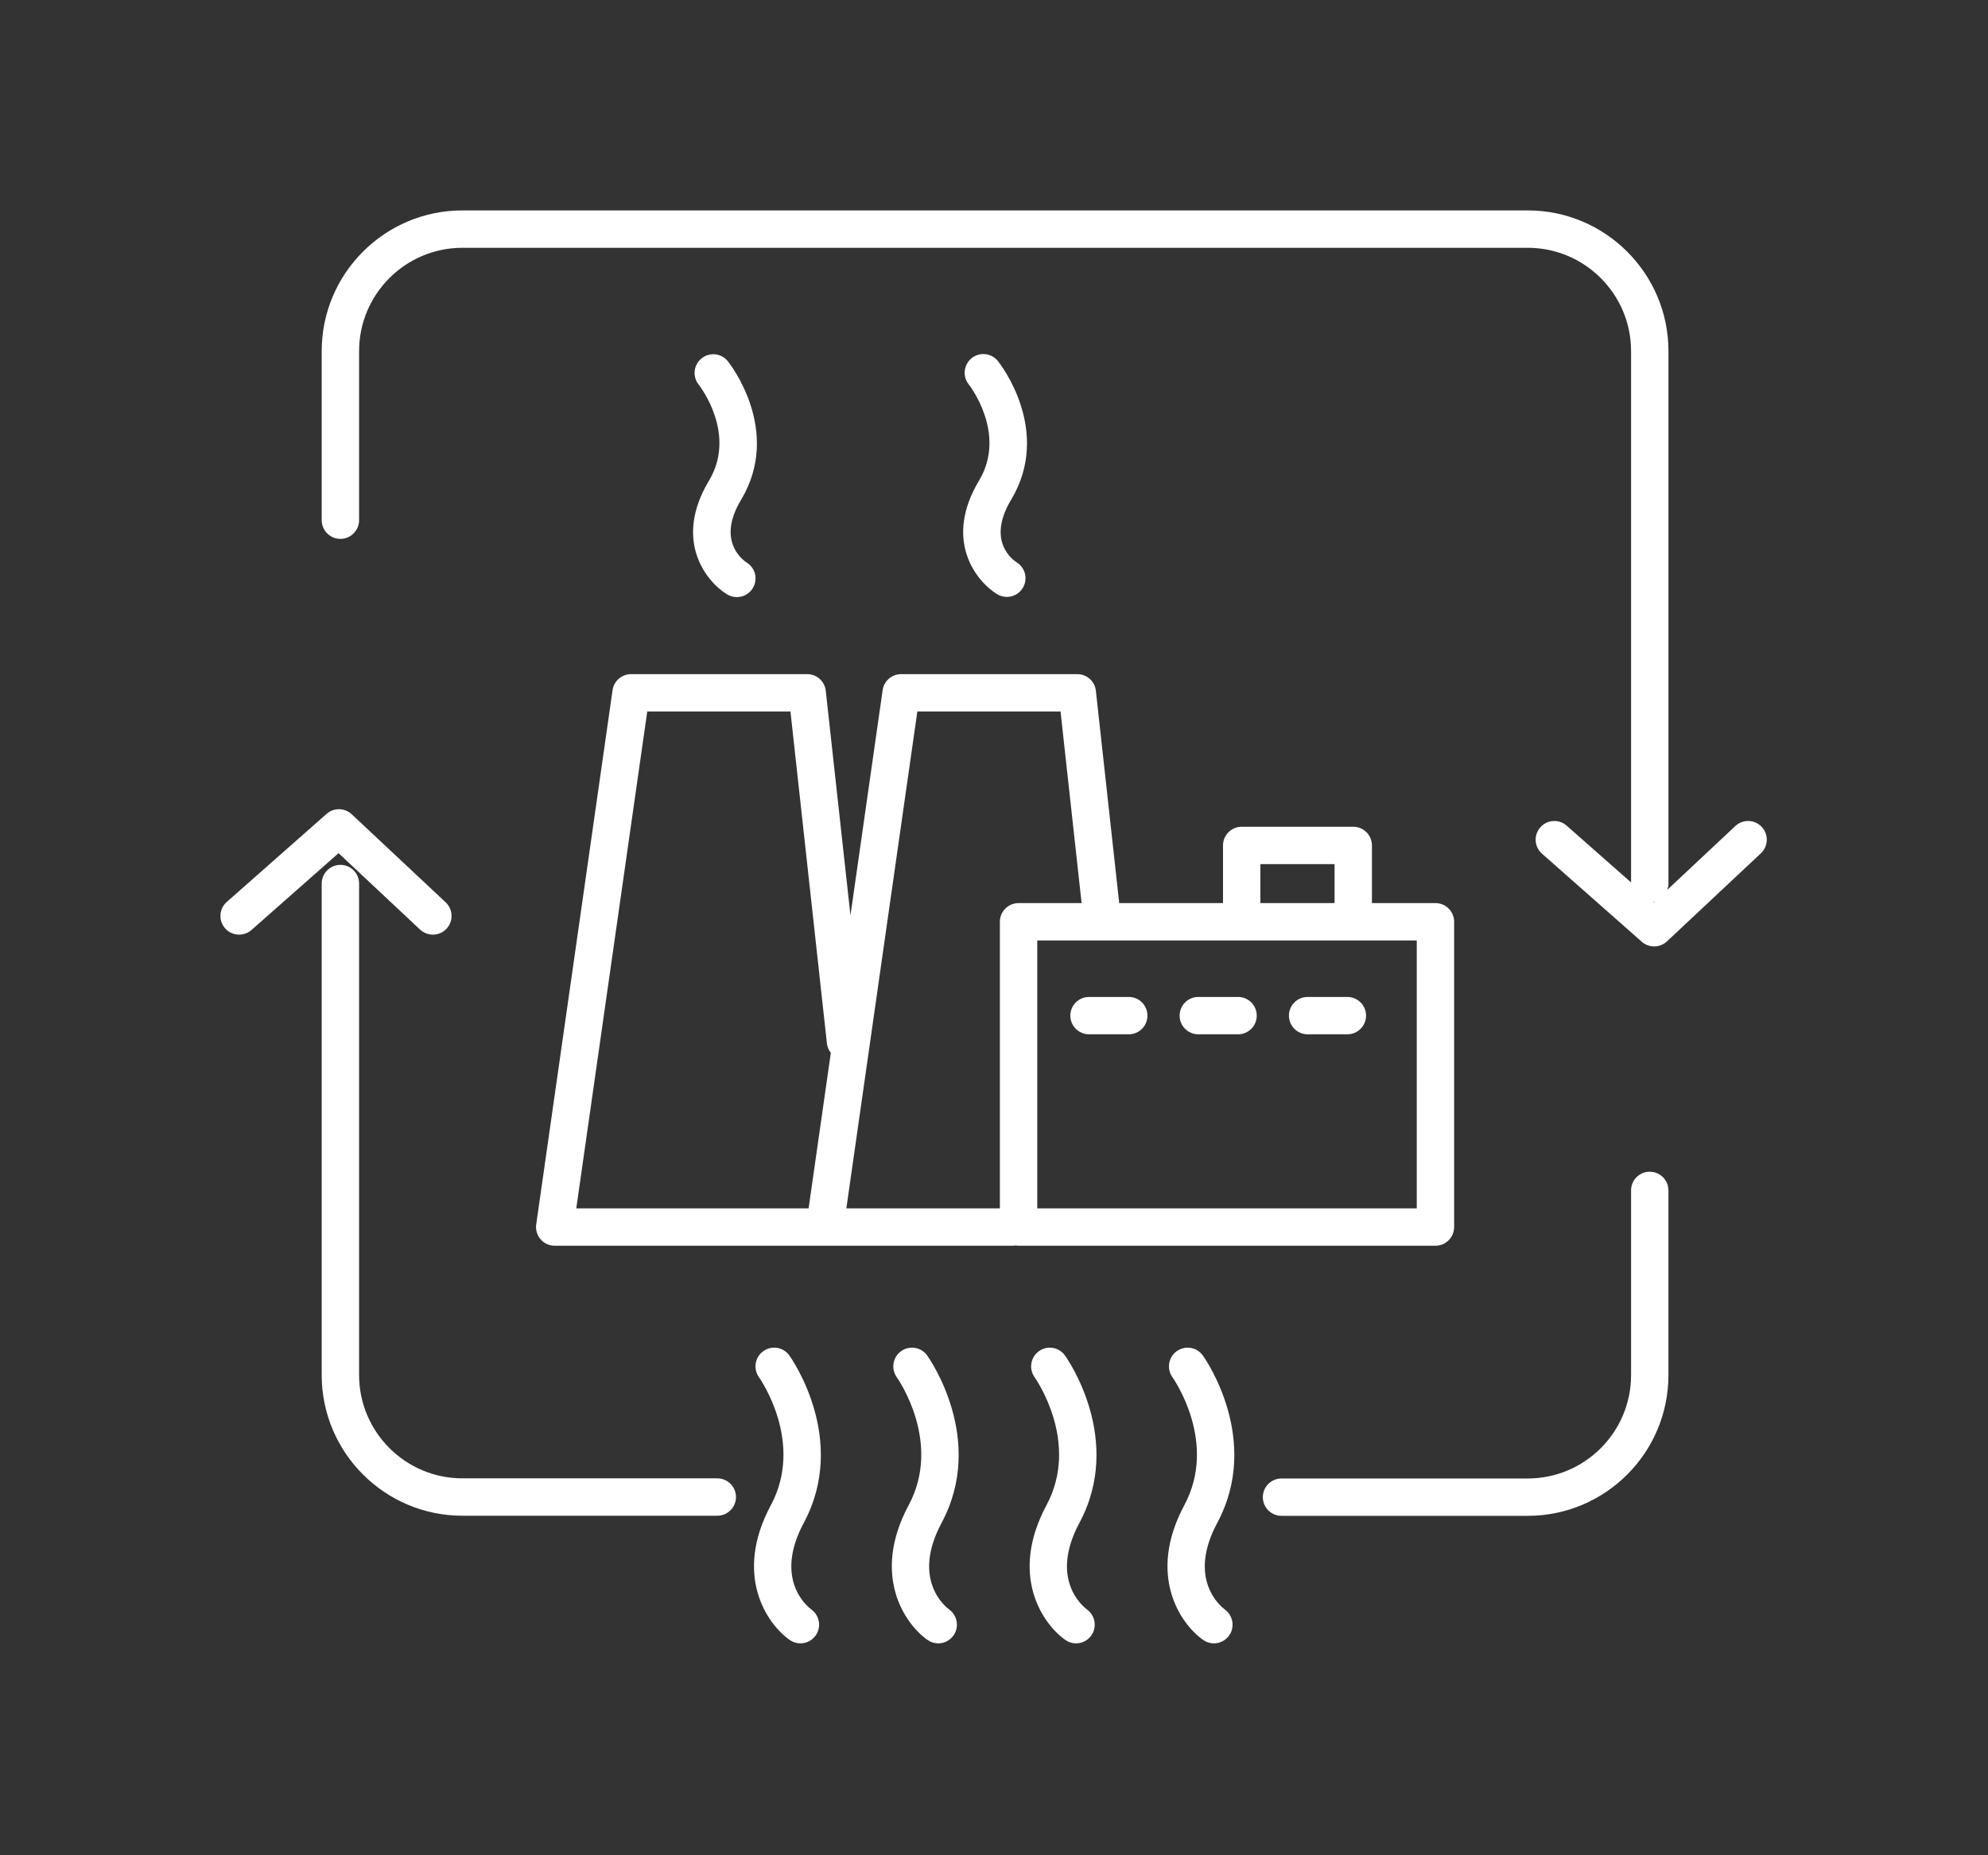
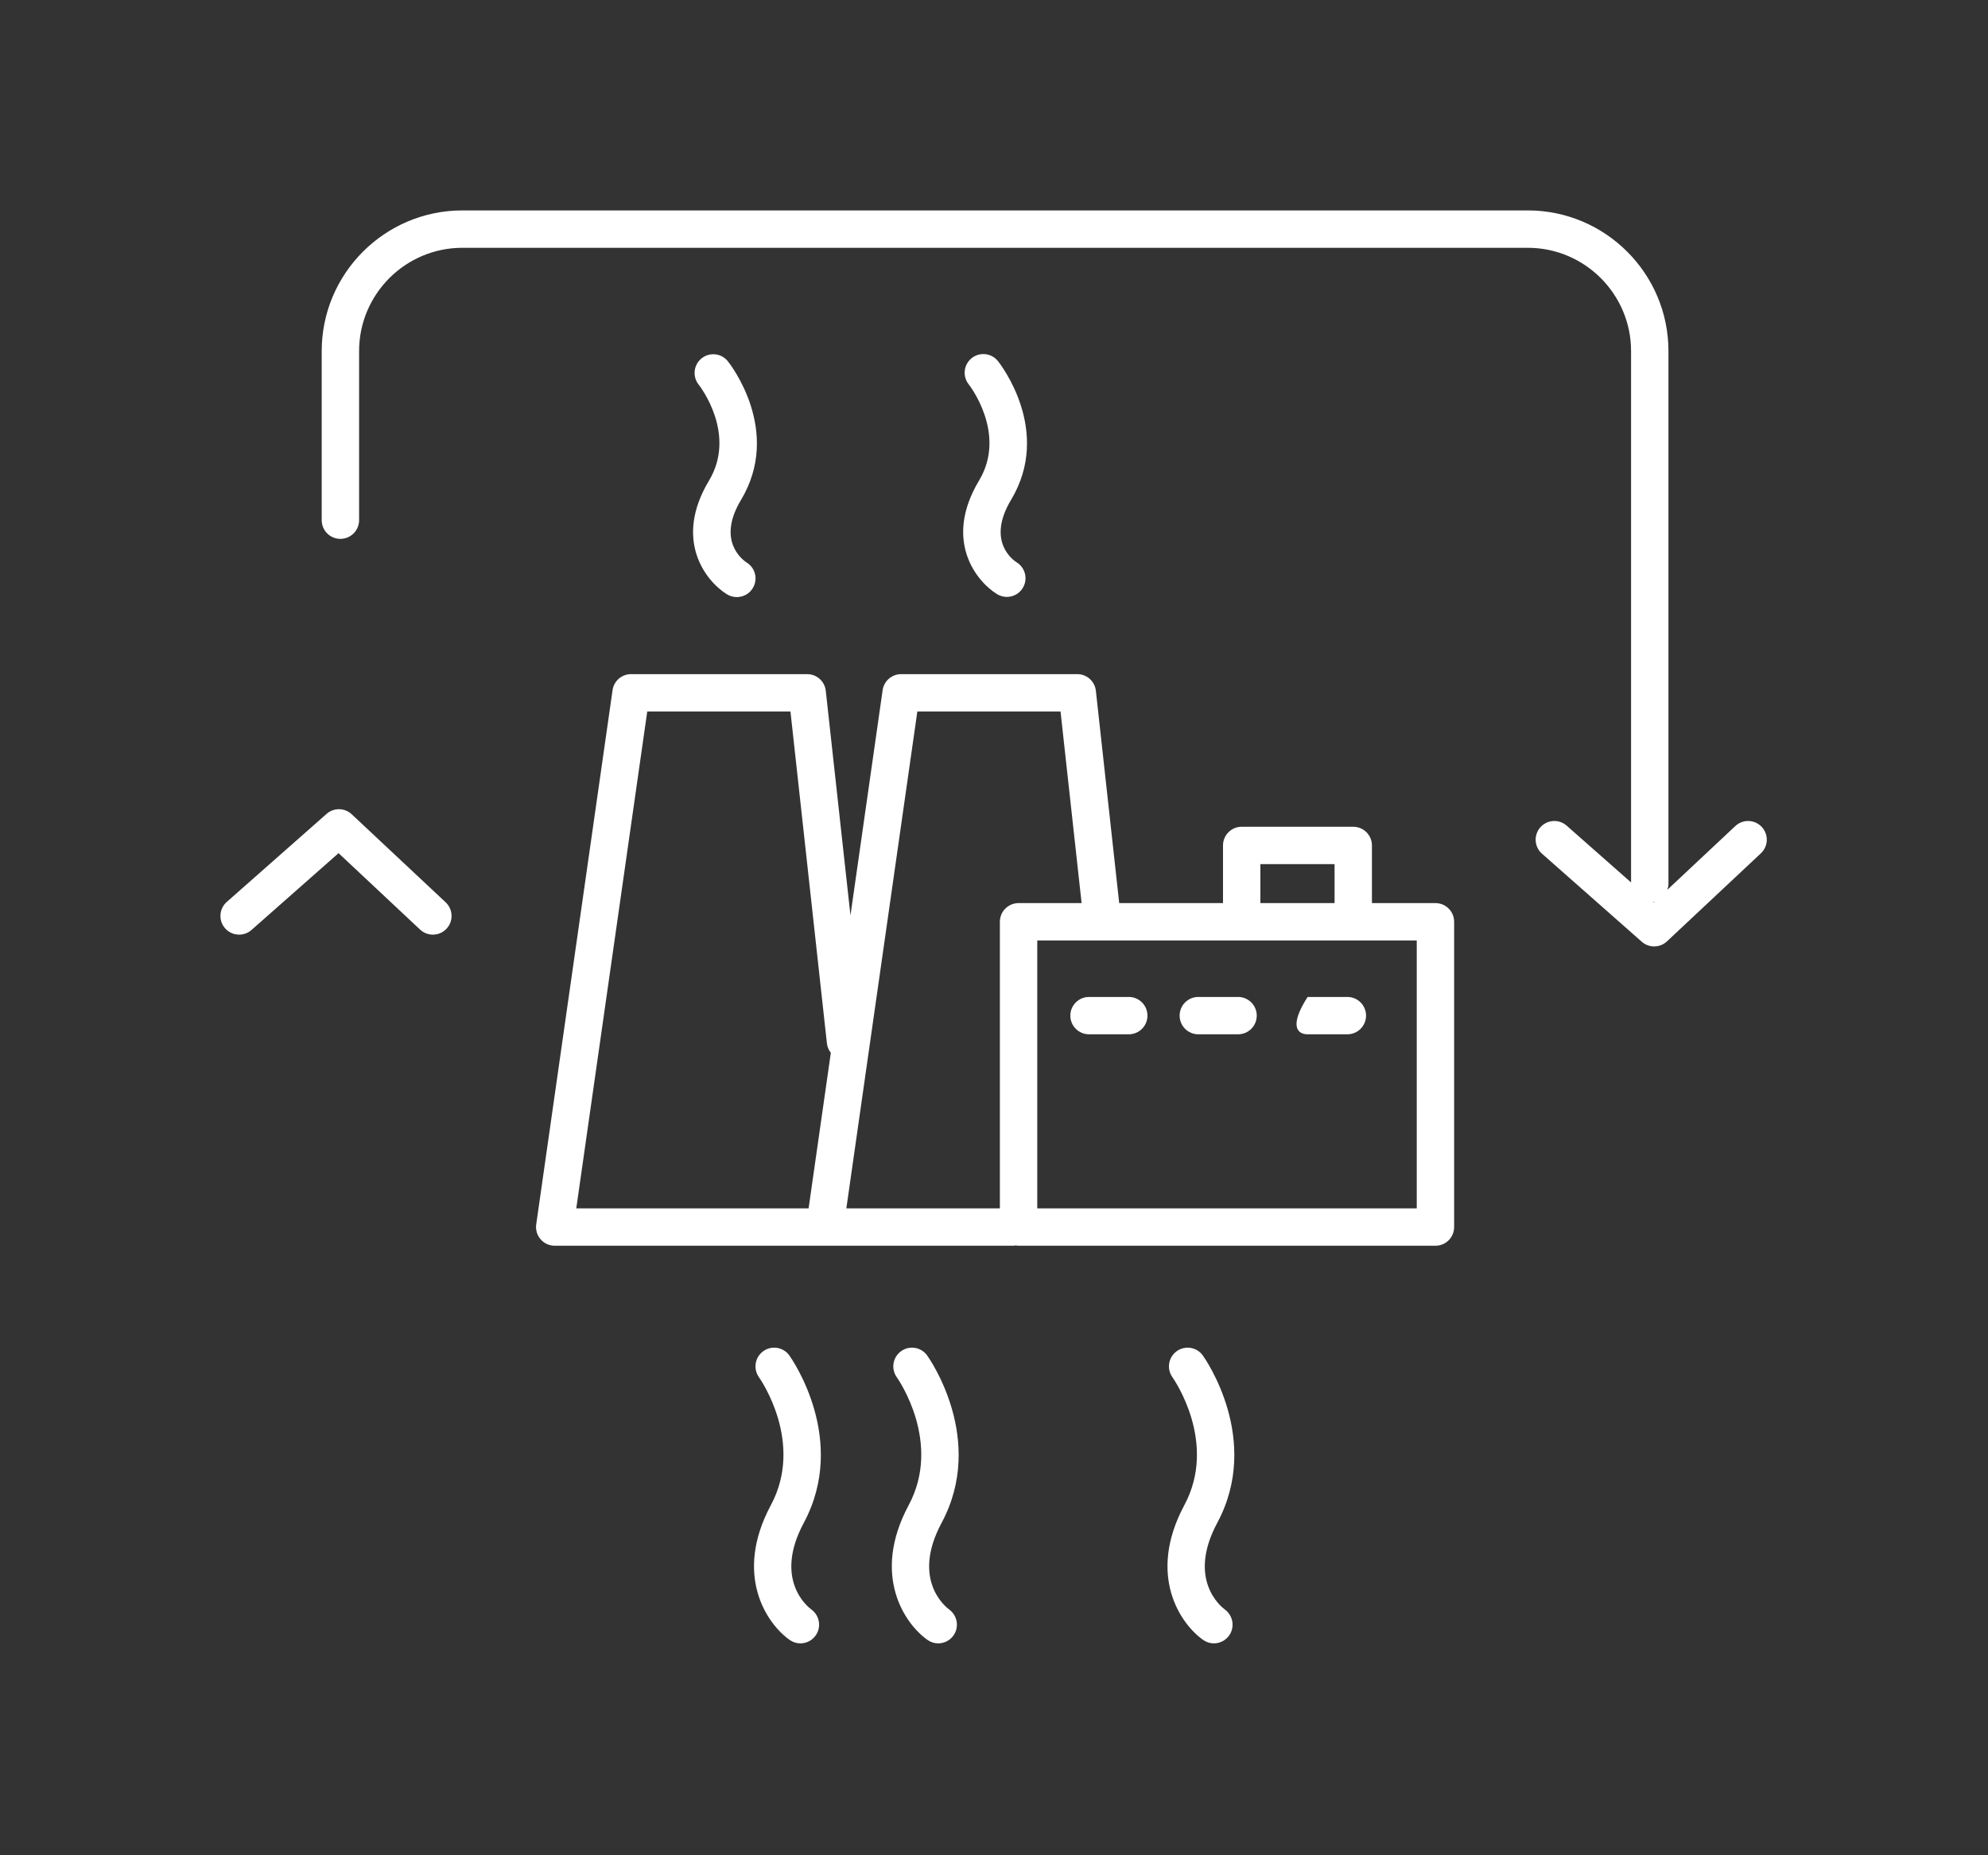
<svg xmlns="http://www.w3.org/2000/svg" xmlns:ns1="http://www.serif.com/" width="100%" height="100%" viewBox="0 0 105 98" xml:space="preserve" style="fill-rule:evenodd;clip-rule:evenodd;stroke-linejoin:round;stroke-miterlimit:2;">
  <rect x="0" y="0" width="105" height="98" fill="#333333" stroke="none" />
  <g transform="matrix(1,0,0,1,-236,0)">
    <g id="Artboard1" transform="matrix(1,0,0,1,236,0)">
      <rect x="0" y="0" width="105" height="98" style="fill:none;" />
      <g id="industrial.svg" transform="matrix(0.124,0,0,0.124,52.5,49)">
        <g id="Layer1">
          <g id="industrial.svg1" ns1:id="industrial.svg" transform="matrix(1,0,0,1,-329.5,-305.5)">
            <g transform="matrix(9.178,0,0,9.178,-6122.83,-12409.6)">
              <g>
                <g>
                  <g transform="matrix(1,0,0,1,690.18,1384.21)">
-                     <path d="M0,26.74L-11.829,26.74C-14.473,26.74 -16.624,24.589 -16.624,21.945L-16.624,-0.868C-16.624,-1.347 -17.012,-1.735 -17.491,-1.735C-17.97,-1.735 -18.359,-1.347 -18.359,-0.868L-18.359,21.945C-18.359,25.546 -15.43,28.475 -11.829,28.475L0,28.475C0.479,28.475 0.867,28.086 0.867,27.607C0.867,27.128 0.479,26.74 0,26.74" style="fill:white;fill-rule:nonzero;" />
-                   </g>
+                     </g>
                  <g transform="matrix(1,0,0,1,733.454,1412.69)">
-                     <path d="M0,-15.972C-0.479,-15.972 -0.867,-15.584 -0.867,-15.105L-0.867,-6.529C-0.867,-3.885 -3.018,-1.734 -5.662,-1.734L-17.089,-1.734C-17.568,-1.734 -17.956,-1.346 -17.956,-0.867C-17.956,-0.388 -17.568,0 -17.089,0L-5.662,0C-2.062,0 0.867,-2.929 0.867,-6.529L0.867,-15.105C0.867,-15.584 0.479,-15.972 0,-15.972" style="fill:white;fill-rule:nonzero;" />
-                   </g>
+                     </g>
                  <g transform="matrix(1,0,0,1,699.464,1398.42)">
                    <path d="M0,-23.063L6.645,-23.063L7.623,-14.17L4.698,-14.17C4.219,-14.17 3.83,-13.782 3.83,-13.303L3.83,-0.001L-3.295,-0.001L0,-23.063ZM-12.535,-23.063L-5.889,-23.063L-4.197,-7.66C-4.178,-7.493 -4.112,-7.344 -4.015,-7.221L-5.047,-0.001L-15.829,-0.001L-12.535,-23.063ZM15.92,-15.978L19.363,-15.978L19.363,-14.17L15.92,-14.17L15.92,-15.978ZM23.177,-0.001L5.565,-0.001L5.565,-12.436L23.177,-12.436L23.177,-0.001ZM24.045,1.734C24.523,1.734 24.912,1.346 24.912,0.866L24.912,-13.303C24.912,-13.782 24.523,-14.17 24.045,-14.17L21.097,-14.17L21.097,-16.845C21.097,-17.324 20.709,-17.713 20.23,-17.713L15.052,-17.713C14.573,-17.713 14.185,-17.324 14.185,-16.845L14.185,-14.17L9.368,-14.17L8.285,-24.025C8.236,-24.465 7.865,-24.797 7.423,-24.797L-0.752,-24.797C-1.184,-24.797 -1.55,-24.48 -1.611,-24.053L-3.104,-13.599L-4.25,-24.025C-4.298,-24.465 -4.67,-24.797 -5.112,-24.797L-13.287,-24.797C-13.719,-24.797 -14.084,-24.48 -14.145,-24.053L-17.688,0.744C-17.723,0.993 -17.649,1.245 -17.484,1.435C-17.32,1.625 -17.081,1.734 -16.829,1.734L4.434,1.734C4.479,1.734 4.522,1.727 4.566,1.721C4.609,1.727 4.652,1.734 4.698,1.734L24.045,1.734Z" style="fill:white;fill-rule:nonzero;" />
                  </g>
                  <g transform="matrix(1,0,0,1,703.157,1358.79)">
                    <path d="M0,11.117C0.143,11.206 0.302,11.249 0.459,11.249C0.748,11.249 1.031,11.105 1.195,10.841C1.449,10.435 1.325,9.9 0.919,9.646C0.77,9.553 -0.505,8.679 0.658,6.741C2.581,3.535 0.151,0.433 0.047,0.303C-0.252,-0.071 -0.798,-0.132 -1.172,0.167C-1.546,0.467 -1.607,1.012 -1.307,1.386C-1.289,1.409 0.481,3.666 -0.829,5.848C-2.469,8.581 -1.004,10.49 0,11.117" style="fill:white;fill-rule:nonzero;" />
                  </g>
                  <g transform="matrix(1,0,0,1,690.622,1358.8)">
                    <path d="M0,11.114C0.144,11.204 0.304,11.247 0.463,11.247C0.752,11.247 1.035,11.104 1.199,10.841C1.453,10.435 1.334,9.903 0.928,9.649C0.687,9.489 -0.46,8.601 0.658,6.738C2.581,3.532 0.151,0.43 0.047,0.3C-0.251,-0.073 -0.794,-0.133 -1.168,0.164C-1.542,0.46 -1.605,1.005 -1.31,1.381C-1.236,1.474 0.468,3.683 -0.829,5.845C-2.469,8.578 -1.004,10.487 0,11.114" style="fill:white;fill-rule:nonzero;" />
                  </g>
                  <g transform="matrix(1,0,0,1,709.276,1390.34)">
                    <path d="M0,-1.734L-1.845,-1.734C-2.323,-1.734 -2.712,-1.346 -2.712,-0.867C-2.712,-0.388 -2.323,0 -1.845,0L0,0C0.479,0 0.867,-0.388 0.867,-0.867C0.867,-1.346 0.479,-1.734 0,-1.734" style="fill:white;fill-rule:nonzero;" />
                  </g>
                  <g transform="matrix(1,0,0,1,714.348,1390.34)">
                    <path d="M0,-1.734L-1.845,-1.734C-2.323,-1.734 -2.712,-1.346 -2.712,-0.867C-2.712,-0.388 -2.323,0 -1.845,0L0,0C0.479,0 0.867,-0.388 0.867,-0.867C0.867,-1.346 0.479,-1.734 0,-1.734" style="fill:white;fill-rule:nonzero;" />
                  </g>
                  <g transform="matrix(1,0,0,1,717.576,1390.34)">
-                     <path d="M0,-1.734C-0.479,-1.734 -0.867,-1.346 -0.867,-0.867C-0.867,-0.388 -0.479,0 0,0L1.845,0C2.323,0 2.712,-0.388 2.712,-0.867C2.712,-1.346 2.323,-1.734 1.845,-1.734L0,-1.734Z" style="fill:white;fill-rule:nonzero;" />
+                     <path d="M0,-1.734C-0.867,-0.388 -0.479,0 0,0L1.845,0C2.323,0 2.712,-0.388 2.712,-0.867C2.712,-1.346 2.323,-1.734 1.845,-1.734L0,-1.734Z" style="fill:white;fill-rule:nonzero;" />
                  </g>
                  <g transform="matrix(1,0,0,1,699.92,1418.13)">
                    <path d="M0,-12.883C-0.278,-13.272 -0.817,-13.362 -1.207,-13.085C-1.597,-12.808 -1.688,-12.268 -1.413,-11.877C-1.326,-11.754 0.693,-8.831 -0.858,-5.936C-2.598,-2.689 -1.044,-0.422 0.021,0.323C0.171,0.429 0.343,0.479 0.513,0.479C0.783,0.479 1.049,0.352 1.219,0.115C1.496,-0.271 1.406,-0.811 1.023,-1.092C0.839,-1.227 -0.737,-2.491 0.671,-5.117C2.737,-8.974 0.113,-12.725 0,-12.883" style="fill:white;fill-rule:nonzero;" />
                  </g>
                  <g transform="matrix(1,0,0,1,712.713,1418.13)">
                    <path d="M0,-12.883C-0.278,-13.272 -0.817,-13.362 -1.207,-13.085C-1.597,-12.808 -1.688,-12.268 -1.413,-11.877C-1.326,-11.754 0.694,-8.831 -0.858,-5.936C-2.598,-2.689 -1.044,-0.422 0.021,0.324C0.172,0.429 0.343,0.479 0.513,0.479C0.783,0.479 1.049,0.352 1.219,0.115C1.496,-0.271 1.406,-0.811 1.023,-1.092C0.839,-1.227 -0.737,-2.491 0.671,-5.117C2.738,-8.974 0.113,-12.725 0,-12.883" style="fill:white;fill-rule:nonzero;" />
                  </g>
                  <g transform="matrix(1,0,0,1,706.316,1418.13)">
-                     <path d="M0,-12.883C-0.278,-13.272 -0.817,-13.362 -1.207,-13.085C-1.596,-12.808 -1.688,-12.268 -1.413,-11.877C-1.326,-11.754 0.694,-8.831 -0.858,-5.936C-2.598,-2.689 -1.044,-0.422 0.021,0.324C0.172,0.429 0.343,0.479 0.513,0.479C0.783,0.479 1.049,0.352 1.219,0.115C1.496,-0.271 1.406,-0.811 1.023,-1.092C0.839,-1.227 -0.736,-2.491 0.671,-5.117C2.738,-8.974 0.113,-12.725 0,-12.883" style="fill:white;fill-rule:nonzero;" />
-                   </g>
+                     </g>
                  <g transform="matrix(1,0,0,1,693.524,1418.13)">
                    <path d="M0,-12.883C-0.278,-13.272 -0.817,-13.362 -1.207,-13.085C-1.597,-12.808 -1.688,-12.268 -1.413,-11.877C-1.326,-11.754 0.694,-8.831 -0.858,-5.936C-2.598,-2.689 -1.044,-0.422 0.021,0.324C0.172,0.429 0.343,0.479 0.513,0.479C0.783,0.479 1.049,0.352 1.219,0.115C1.496,-0.271 1.406,-0.811 1.023,-1.092C0.839,-1.227 -0.737,-2.491 0.671,-5.117C2.738,-8.974 0.113,-12.725 0,-12.883" style="fill:white;fill-rule:nonzero;" />
                  </g>
                  <g transform="matrix(1,0,0,1,676.387,1380.14)">
                    <path d="M0,5.34C0.35,5.667 0.898,5.65 1.226,5.3C1.553,4.951 1.536,4.402 1.186,4.074L-3.174,-0.013C-3.5,-0.319 -4.005,-0.327 -4.341,-0.03L-8.973,4.057C-9.332,4.374 -9.366,4.922 -9.049,5.281C-8.878,5.475 -8.639,5.574 -8.399,5.574C-8.195,5.574 -7.99,5.503 -7.825,5.358L-3.784,1.792L0,5.34Z" style="fill:white;fill-rule:nonzero;" />
                  </g>
                  <g transform="matrix(1,0,0,1,733.641,1354.14)">
                    <path d="M0,30.082L-0.023,30.061C-0.001,30.057 0.019,30.05 0.041,30.044L0,30.082ZM5.01,26.574C4.683,26.224 4.134,26.207 3.784,26.534L0.63,29.491C0.66,29.403 0.681,29.309 0.681,29.21L0.681,4.489C0.681,0.889 -2.248,-2.04 -5.849,-2.04L-55.291,-2.04C-58.891,-2.04 -61.82,0.889 -61.82,4.489L-61.82,12.338C-61.82,12.817 -61.431,13.205 -60.953,13.205C-60.474,13.205 -60.085,12.817 -60.085,12.338L-60.085,4.489C-60.085,1.846 -57.934,-0.305 -55.291,-0.305L-5.849,-0.305C-3.205,-0.305 -1.054,1.846 -1.054,4.489L-1.054,29.152L-4.041,26.517C-4.4,26.199 -4.948,26.234 -5.265,26.593C-5.582,26.952 -5.548,27.5 -5.188,27.817L-0.556,31.905C-0.392,32.049 -0.187,32.122 0.018,32.122C0.231,32.122 0.444,32.043 0.611,31.887L4.971,27.799C5.32,27.472 5.338,26.923 5.01,26.574" style="fill:white;fill-rule:nonzero;" />
                  </g>
                </g>
              </g>
            </g>
          </g>
          <g id="industrial.svg2" ns1:id="industrial.svg">                    </g>
        </g>
      </g>
    </g>
  </g>
</svg>